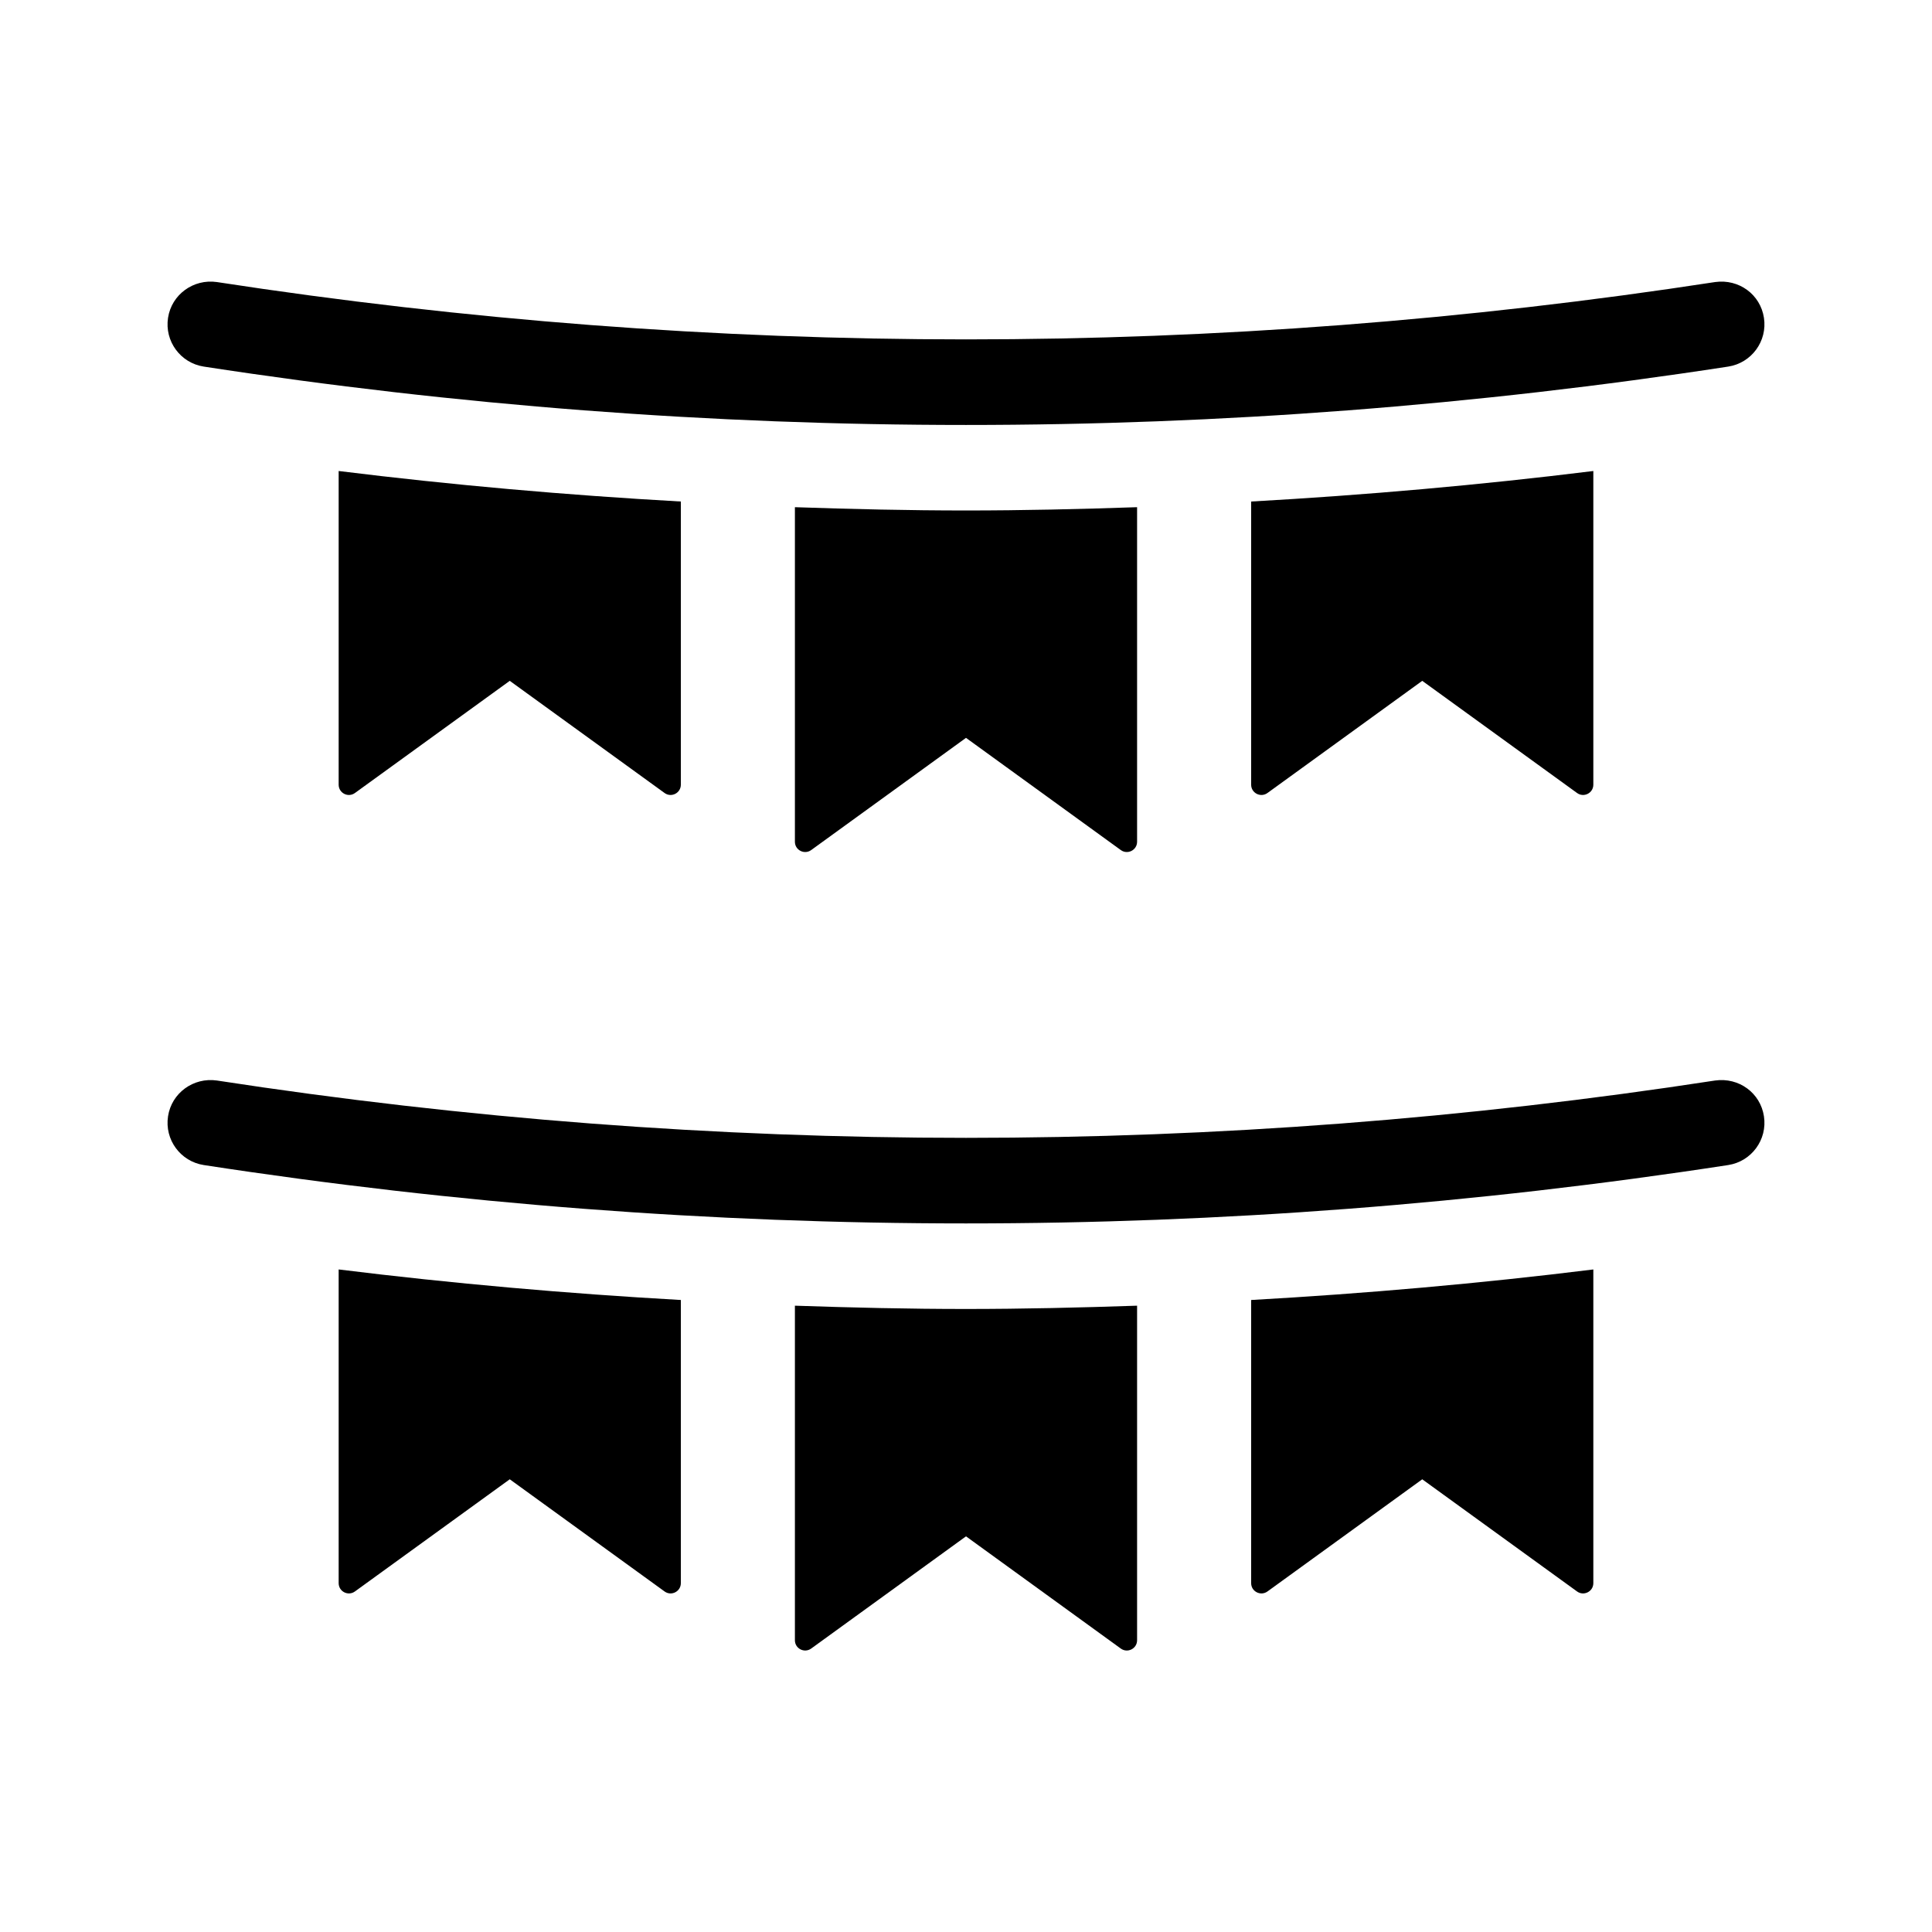
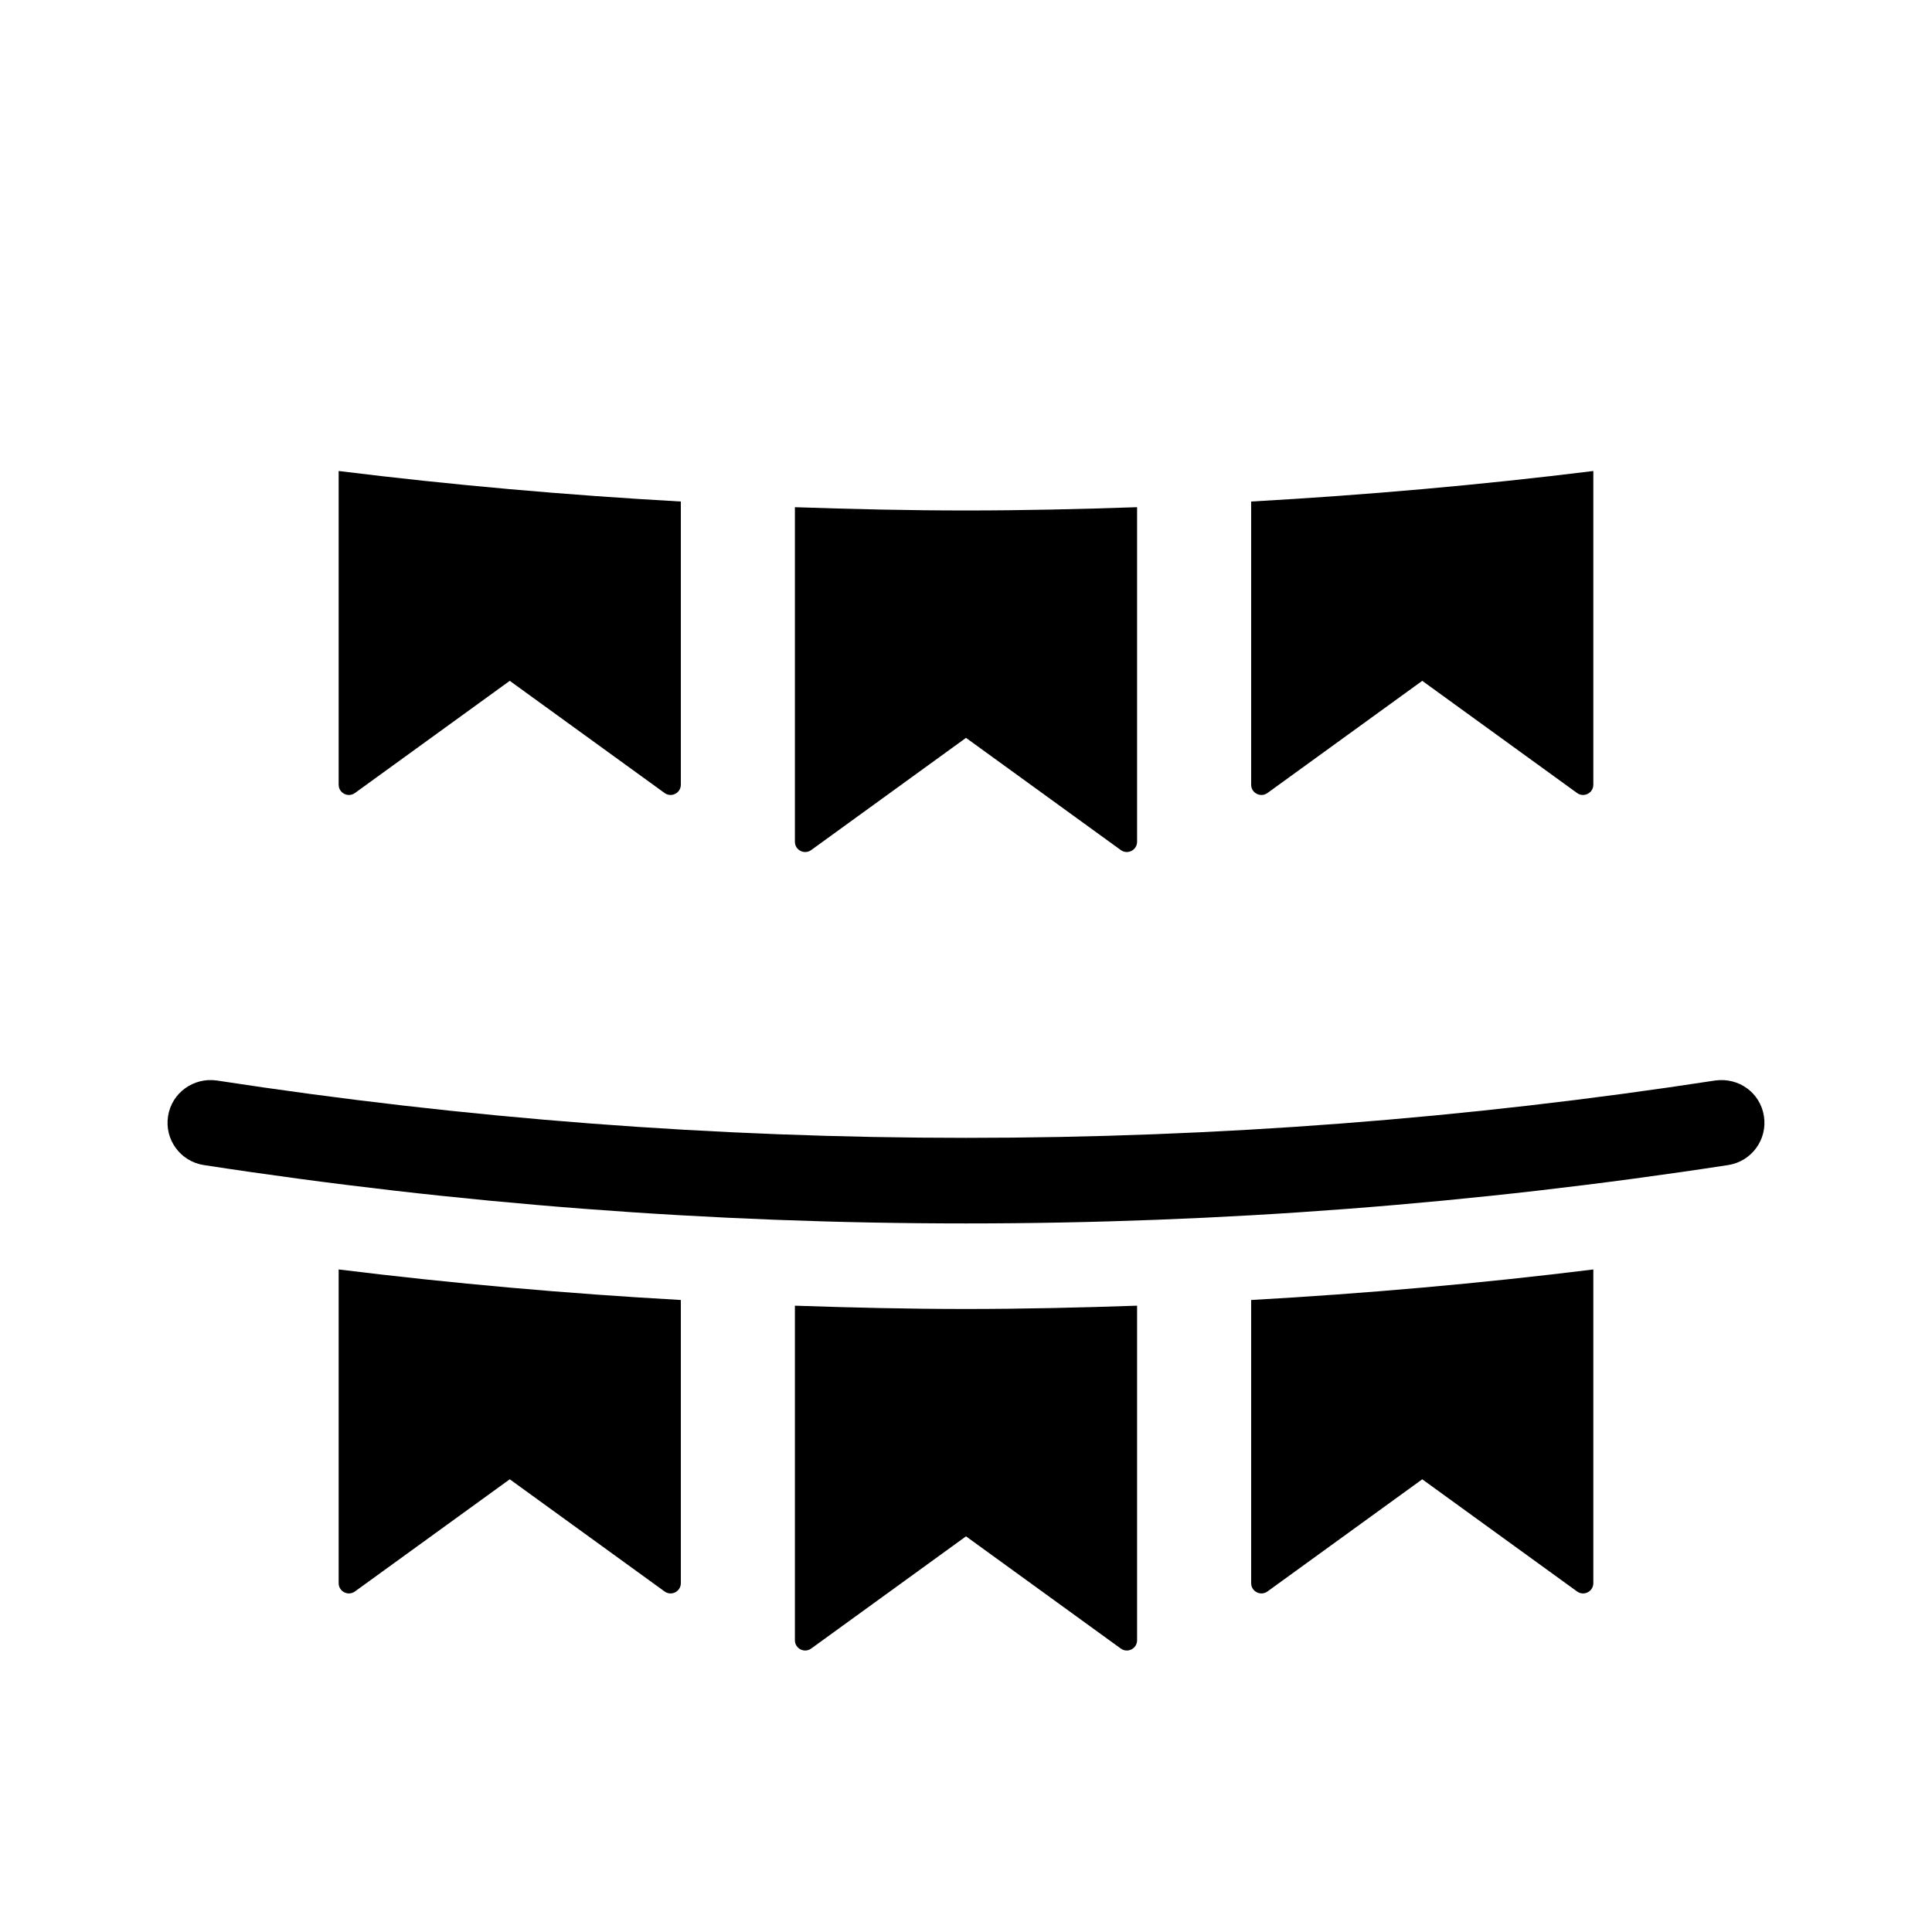
<svg xmlns="http://www.w3.org/2000/svg" fill="#000000" width="800px" height="800px" version="1.1" viewBox="144 144 512 512">
  <g>
    <path d="m324.43 276.91v75.039c0 2.223-2.516 3.508-4.312 2.203l-41.027-29.723-41.031 29.727c-1.801 1.301-4.312 0.016-4.312-2.203v-83.133c30.121 3.734 60.387 6.387 90.684 8.09z" />
    <path d="m445.34 278.41v88.66c0 2.223-2.519 3.508-4.316 2.203l-41.023-29.734-41.023 29.734c-1.801 1.305-4.32 0.02-4.32-2.203v-88.66c15.129 0.516 30.254 0.871 45.344 0.871 15.086 0 30.211-0.355 45.34-0.871z" />
    <path d="m566.25 268.82v83.129c0 2.223-2.519 3.508-4.316 2.203l-41.023-29.723-41.023 29.727c-1.801 1.301-4.32 0.016-4.32-2.207v-75.039c30.297-1.703 60.562-4.356 90.684-8.09z" />
-     <path d="m400 256.62c-67.484 0-134.96-5.16-201.99-15.469-6.188-0.953-10.434-6.734-9.477-12.93 0.945-6.188 6.746-10.363 12.93-9.477 131.75 20.262 265.33 20.262 397.07 0 6.301-0.875 11.984 3.289 12.93 9.477 0.957 6.191-3.289 11.977-9.477 12.93-67.023 10.309-134.5 15.469-201.99 15.469z" />
    <path d="m324.43 488.51v75.039c0 2.223-2.516 3.508-4.312 2.203l-41.027-29.727-41.031 29.727c-1.801 1.305-4.312 0.02-4.312-2.203v-83.133c30.121 3.731 60.387 6.387 90.684 8.094z" />
    <path d="m445.34 490.02v88.66c0 2.223-2.519 3.508-4.316 2.203l-41.023-29.738-41.023 29.734c-1.801 1.305-4.32 0.02-4.32-2.199v-88.66c15.129 0.516 30.254 0.871 45.344 0.871 15.086 0 30.211-0.359 45.34-0.871z" />
    <path d="m566.25 480.42v83.129c0 2.223-2.519 3.508-4.316 2.203l-41.023-29.723-41.023 29.727c-1.801 1.297-4.32 0.012-4.32-2.207v-75.035c30.297-1.707 60.562-4.363 90.684-8.094z" />
    <path d="m400 468.22c-67.484 0-134.96-5.16-201.99-15.469-6.188-0.953-10.434-6.734-9.477-12.93 0.945-6.188 6.746-10.363 12.93-9.477 131.75 20.262 265.33 20.262 397.07 0 6.301-0.875 11.984 3.289 12.93 9.477 0.957 6.191-3.289 11.977-9.477 12.93-67.023 10.309-134.5 15.469-201.99 15.469z" />
  </g>
</svg>